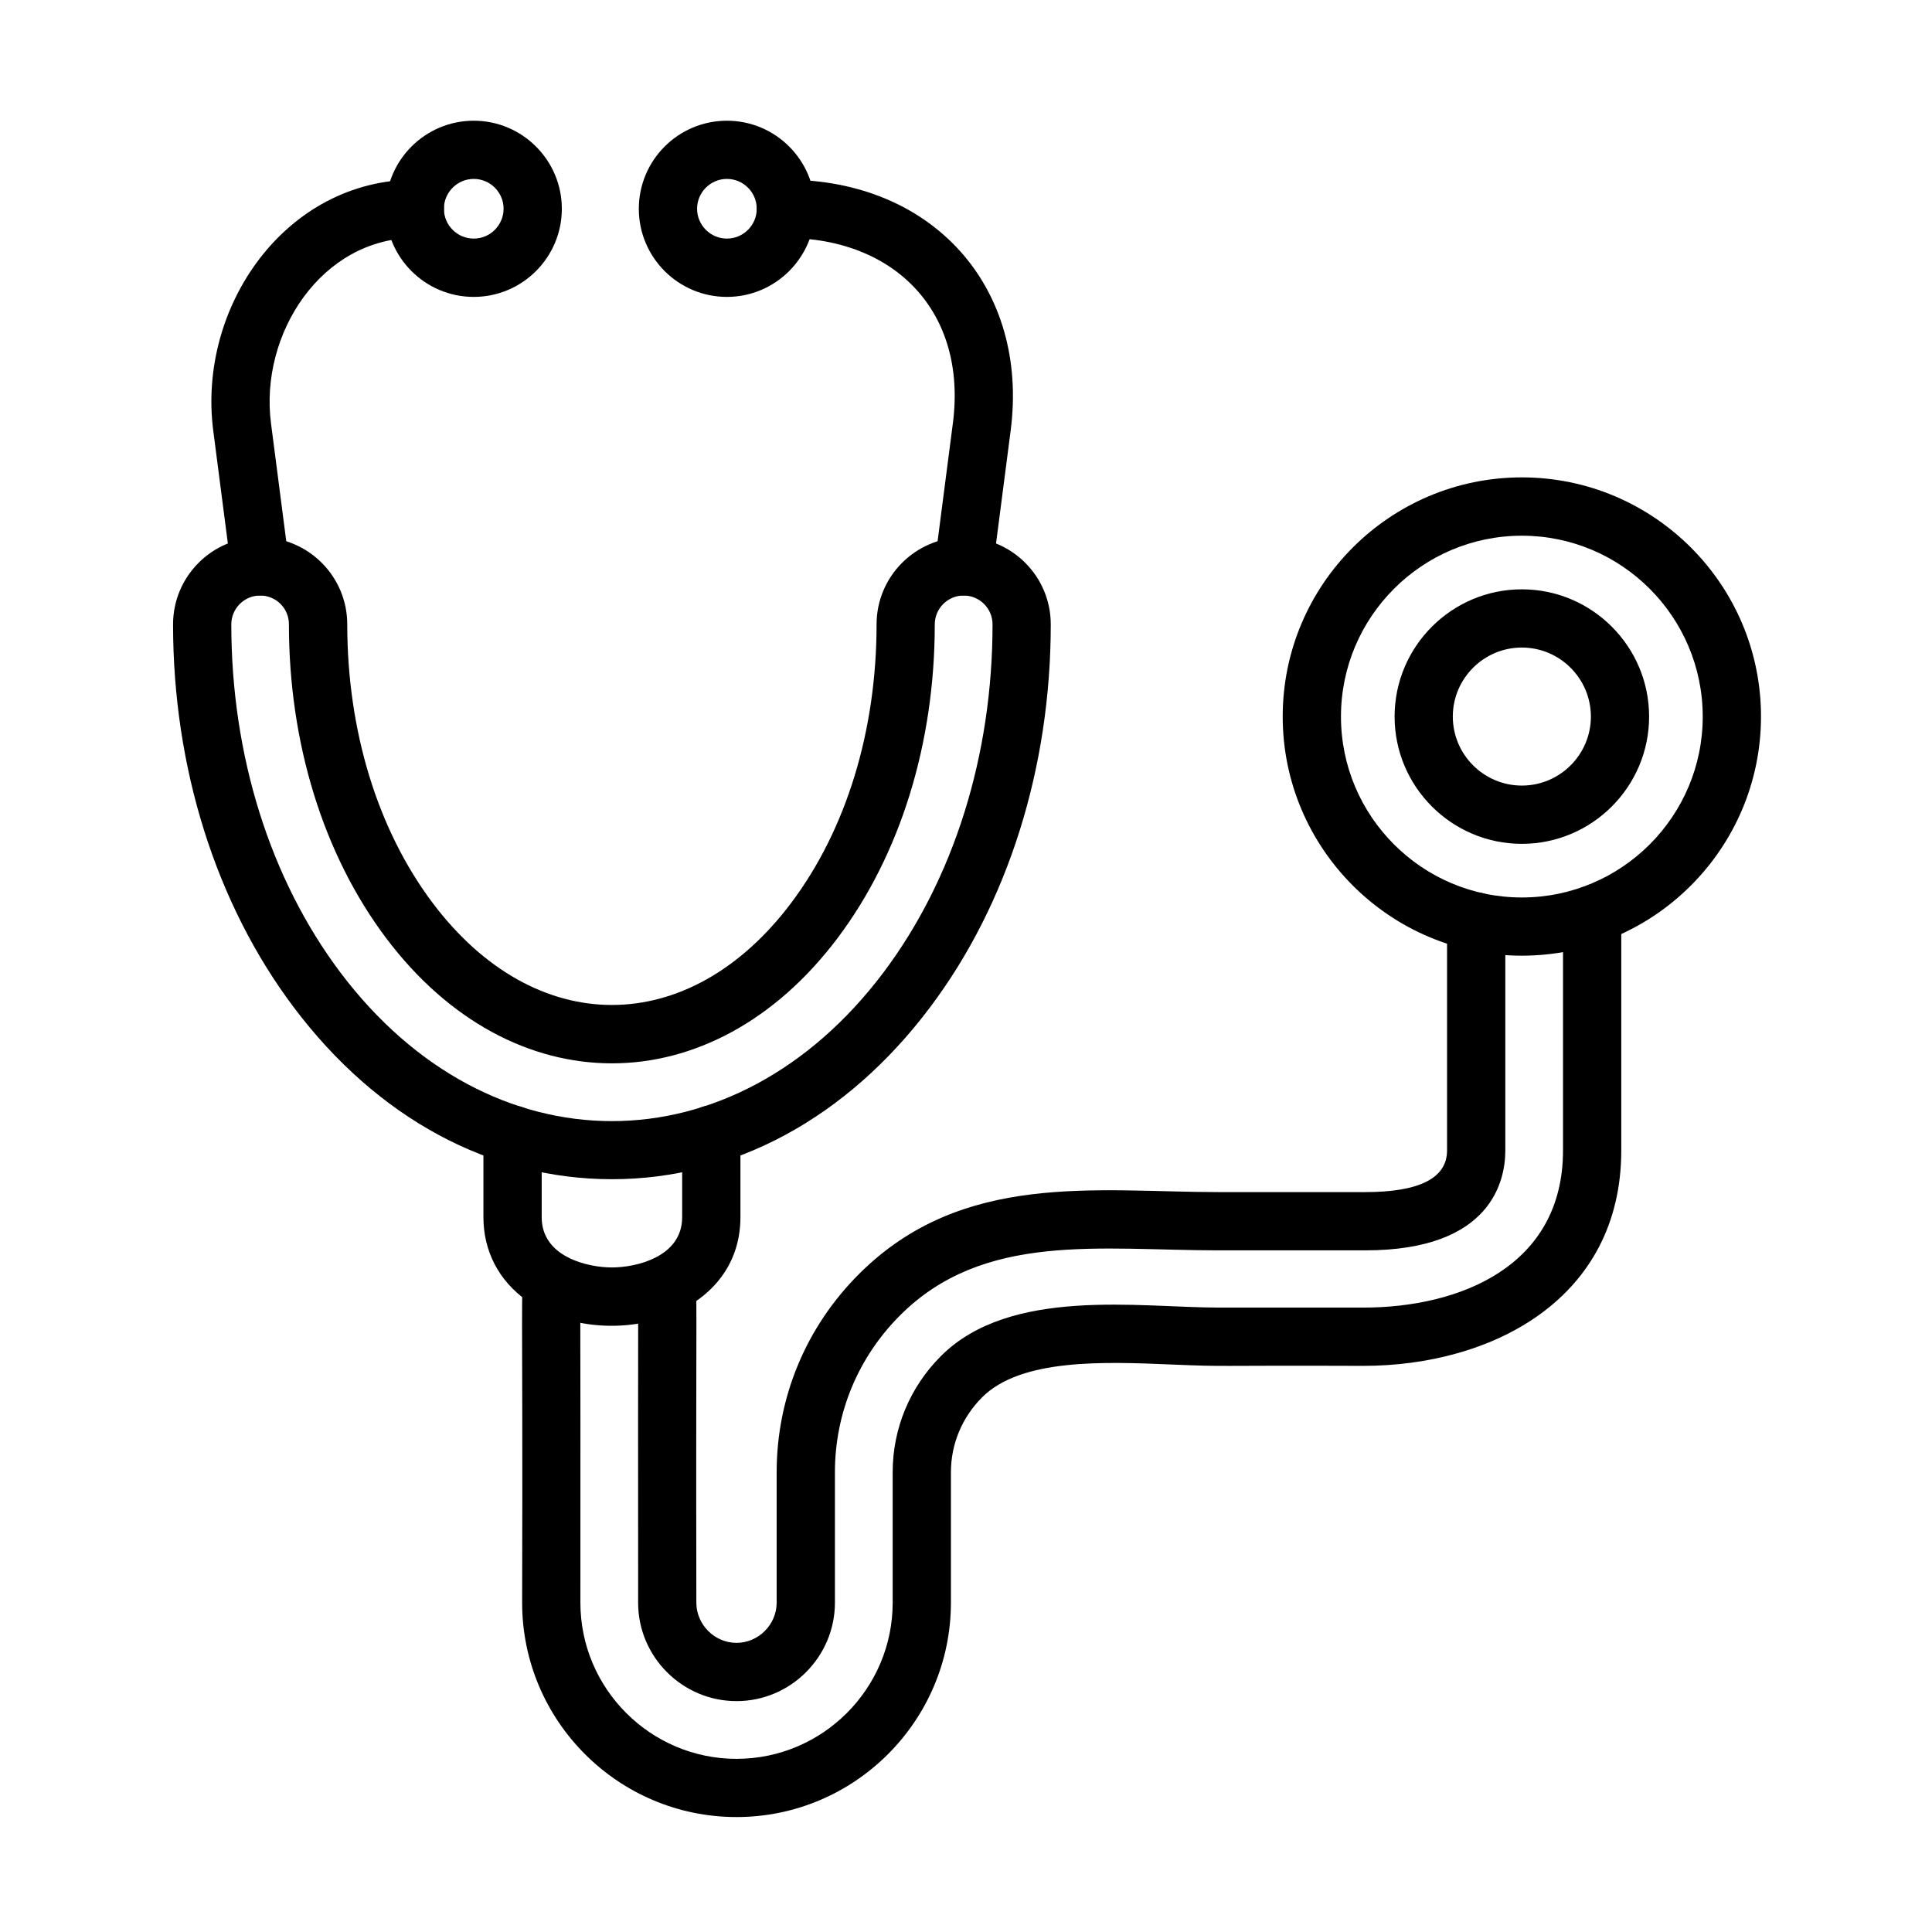
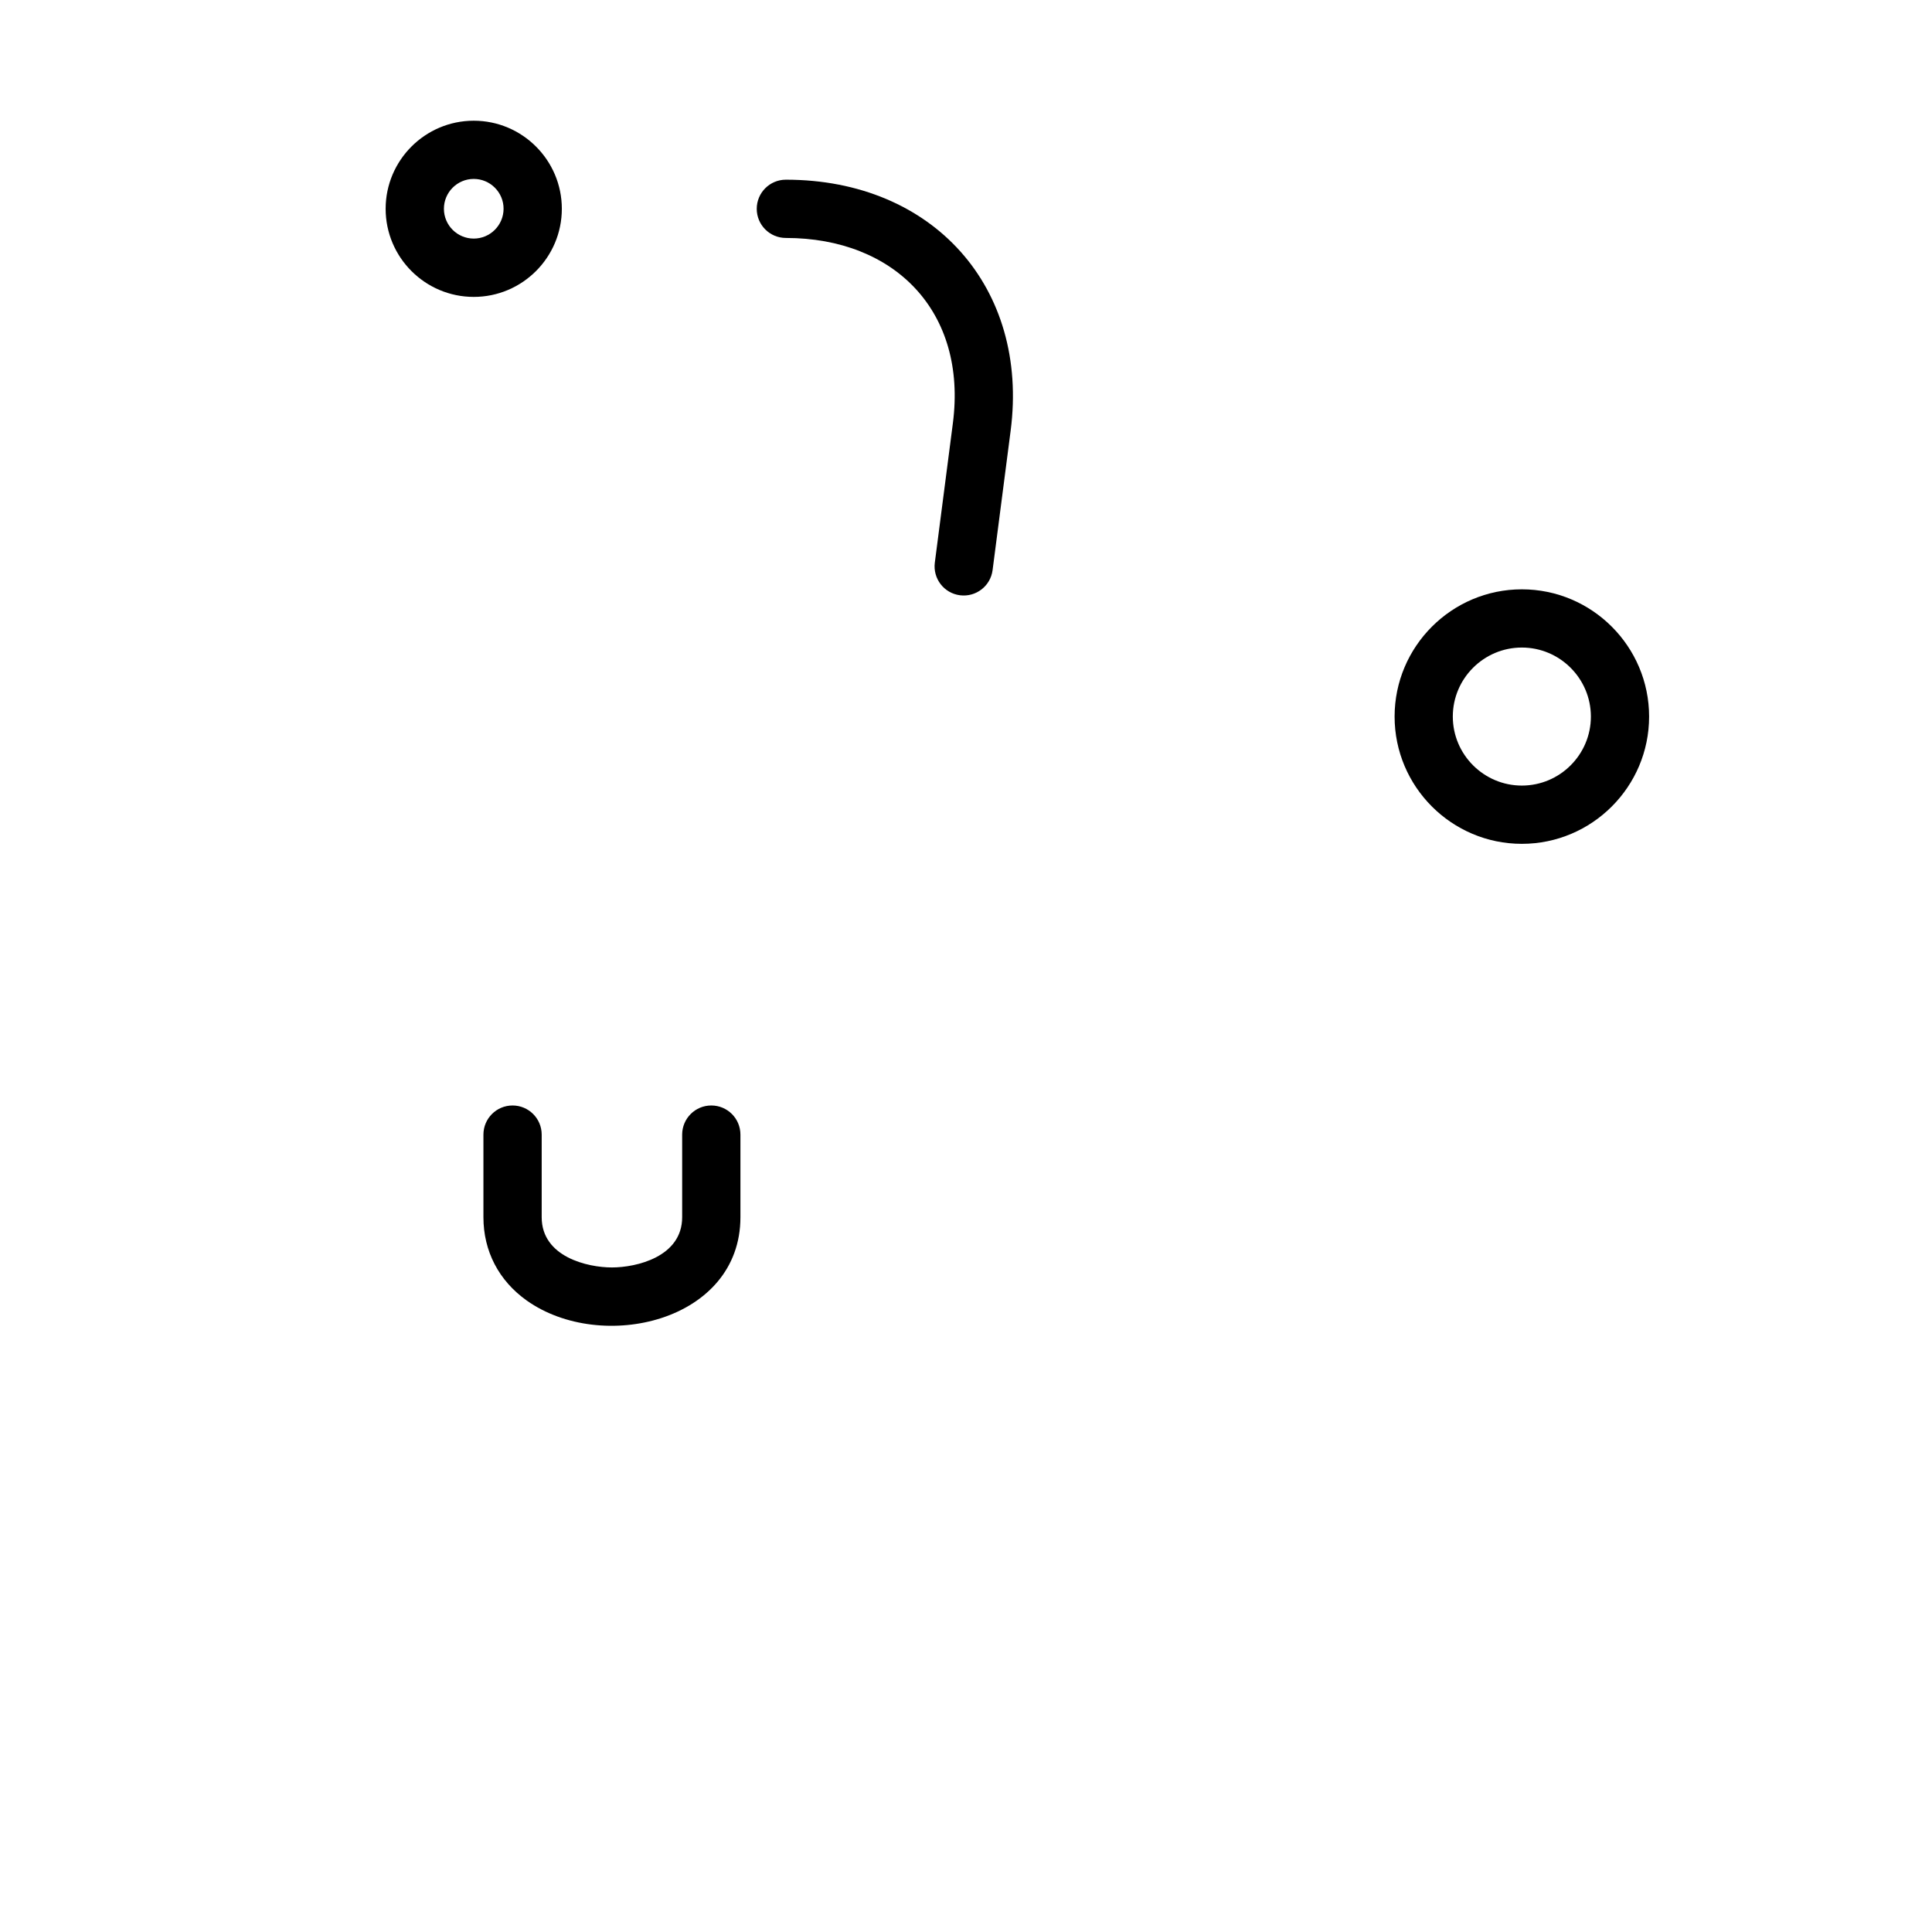
<svg xmlns="http://www.w3.org/2000/svg" width="1200pt" height="1200pt" version="1.1" viewBox="0 0 1200 1200">
  <g fill-rule="evenodd">
-     <path d="m380.08 732.43c-75.664 0-145.84-37.926-197.64-106.8-48.336-64.262-74.949-148.72-74.949-237.83 0-29.836 24.262-54.098 54.098-54.098 29.836 0 54.098 24.262 54.098 54.098 0 66.09 18.84 127.53 53.043 173.04 63.641 84.586 159.2 84.398 222.68 0 34.207-45.484 53.043-106.93 53.043-173.04 0-29.836 24.262-54.098 54.098-54.098 29.836 0 54.098 24.262 54.098 54.098 0 89.109-26.613 173.57-74.949 237.83-51.742 68.875-121.95 106.8-197.61 106.8zm-218.47-362.54c-9.883 0-17.941 8.023-17.941 17.941 0 81.301 24.043 158.05 67.668 216.08 92.703 123.25 244.77 123.25 337.48 0 43.625-58.031 67.668-134.78 67.668-216.08 0-9.883-8.023-17.941-17.941-17.941-9.883 0-17.941 8.023-17.941 17.941 0 73.895-21.41 143.05-60.324 194.77-78.047 103.8-202.39 103.83-280.5 0-38.883-51.711-60.324-120.9-60.324-194.77 0.066-9.914-7.957-17.941-17.844-17.941z" />
-     <path d="m143.67 354.11-11.215-86.598c-9.945-76.809 44.773-155.91 125.21-155.91 9.977 0 18.094 8.086 18.094 18.094 0 9.977-8.086 18.094-18.094 18.094-58.031 0-96.516 59.77-89.355 115.07l11.215 86.598c1.27 9.914-5.699 18.992-15.617 20.262-9.855 1.273-18.965-5.668-20.234-15.613z" />
    <path d="m596.25 369.73c-9.914-1.27-16.887-10.348-15.617-20.262l11.215-86.598c8.984-69.312-36.219-115.07-103.73-115.07-9.977 0-18.094-8.086-18.094-18.094 0-9.977 8.086-18.094 18.094-18.094 91.559 0 151.14 67.078 139.61 155.91l-11.215 86.598c-1.27 9.848-10.285 16.883-20.262 15.613z" />
    <path d="m294.25 184.41c-30.18 0-54.719-24.539-54.719-54.719 0-30.176 24.57-54.715 54.719-54.715 30.148 0 54.719 24.539 54.719 54.719-0.004 30.145-24.543 54.715-54.719 54.715zm0-73.277c-10.227 0-18.527 8.336-18.527 18.527 0 10.227 8.305 18.527 18.527 18.527 10.227 0 18.527-8.336 18.527-18.527 0.031-10.191-8.305-18.527-18.527-18.527z" />
-     <path d="m451.5 184.41c-30.18 0-54.719-24.539-54.719-54.719 0-30.176 24.539-54.715 54.719-54.715 30.18 0 54.719 24.539 54.719 54.719-0.004 30.145-24.543 54.715-54.719 54.715zm0-73.277c-10.227 0-18.527 8.336-18.527 18.527 0 10.227 8.336 18.527 18.527 18.527 10.227 0 18.527-8.336 18.527-18.527 0-10.191-8.305-18.527-18.527-18.527z" />
    <path d="m327.16 807.78c-17.352-12.332-26.895-30.676-26.895-51.742v-51.309c0-9.977 8.086-18.094 18.094-18.094 9.977 0 18.094 8.086 18.094 18.094v51.309c0 24.695 28.535 31.199 43.625 31.199 15.09 0 43.625-6.539 43.625-31.199v-51.309c0-9.977 8.086-18.094 18.094-18.094 10.008 0 18.094 8.086 18.094 18.094v51.309c0.004 64.816-86.191 84.77-132.73 51.742z" />
-     <path d="m457.45 1128.6c-73.402 0-133.14-59.738-133.14-133.14 0.559-202.23-1.238-191.82 1.609-203.22 2.387-9.699 12.207-15.617 21.906-13.199 9.699 2.418 15.617 12.207 13.199 21.906-1.023 4.059-0.34-6.477-0.527 194.52 0 53.414 43.562 96.98 96.98 96.98 53.414 0 96.98-43.562 96.98-96.98v-81.023c0-27.203 10.66-52.828 29.961-72.16 43.066-43.066 123.19-30.117 172.67-30.117h89.668c59.984 0 124.06-25.656 124.06-97.629v-146.43c0-9.977 8.086-18.094 18.094-18.094 9.977 0 18.094 8.086 18.094 18.094v146.43c0 92.426-80.465 133.82-160.22 133.82-97.969-0.371-82.633 0.684-119.07-0.836-41.641-1.734-93.414-3.902-117.68 20.355-12.488 12.488-19.395 29.031-19.395 46.57v81.023c-0.062 73.395-59.801 133.13-133.2 133.13zm0-72.008c33.863 0 61.133-27.73 61.133-61.102v-81.023c0-36.777 14.375-71.387 40.496-97.504 52.082-52.082 124.37-40.34 198.02-40.34h90.875c78.543 0 87.004-43.41 87.004-62.059v-142.12c0-9.977-8.086-18.094-18.094-18.094-9.977 0-18.094 8.086-18.094 18.094v142.12c0 17.164-17.102 25.871-50.844 25.871h-90.875c-76.098 0-159.38-13.293-223.58 50.938-32.938 32.938-51.094 76.652-51.094 123.07v81.023c0 13.57-11.277 24.941-24.941 24.941-13.727 0-24.941-11.434-24.941-24.941-0.371-204 0.836-191.51-1.086-200.9-1.984-9.789-11.527-16.113-21.316-14.129-9.789 1.984-16.113 11.527-14.129 21.316 0.684 3.316 0.219-7.961 0.371 193.71-0.035 33.68 27.539 61.129 61.098 61.129z" />
    <path d="m945.25 524.12c-43.594 0-79.039-35.477-79.039-79.039s35.477-79.039 79.039-79.039 79.039 35.477 79.039 79.039c0.004 43.562-35.473 79.039-79.039 79.039zm0-121.92c-23.641 0-42.883 19.242-42.883 42.852s19.242 42.883 42.883 42.883 42.883-19.242 42.883-42.883c-0.031-23.609-19.27-42.852-42.883-42.852z" />
-     <path d="m945.25 593.59c-81.891 0-148.54-66.613-148.54-148.54 0-81.891 66.613-148.54 148.54-148.54 81.891 0 148.54 66.613 148.54 148.54-0.027 81.922-66.645 148.54-148.54 148.54zm0-260.85c-61.938 0-112.35 50.41-112.35 112.35s50.41 112.35 112.35 112.35 112.35-50.41 112.35-112.35c-0.031-61.969-50.41-112.35-112.35-112.35z" />
  </g>
</svg>